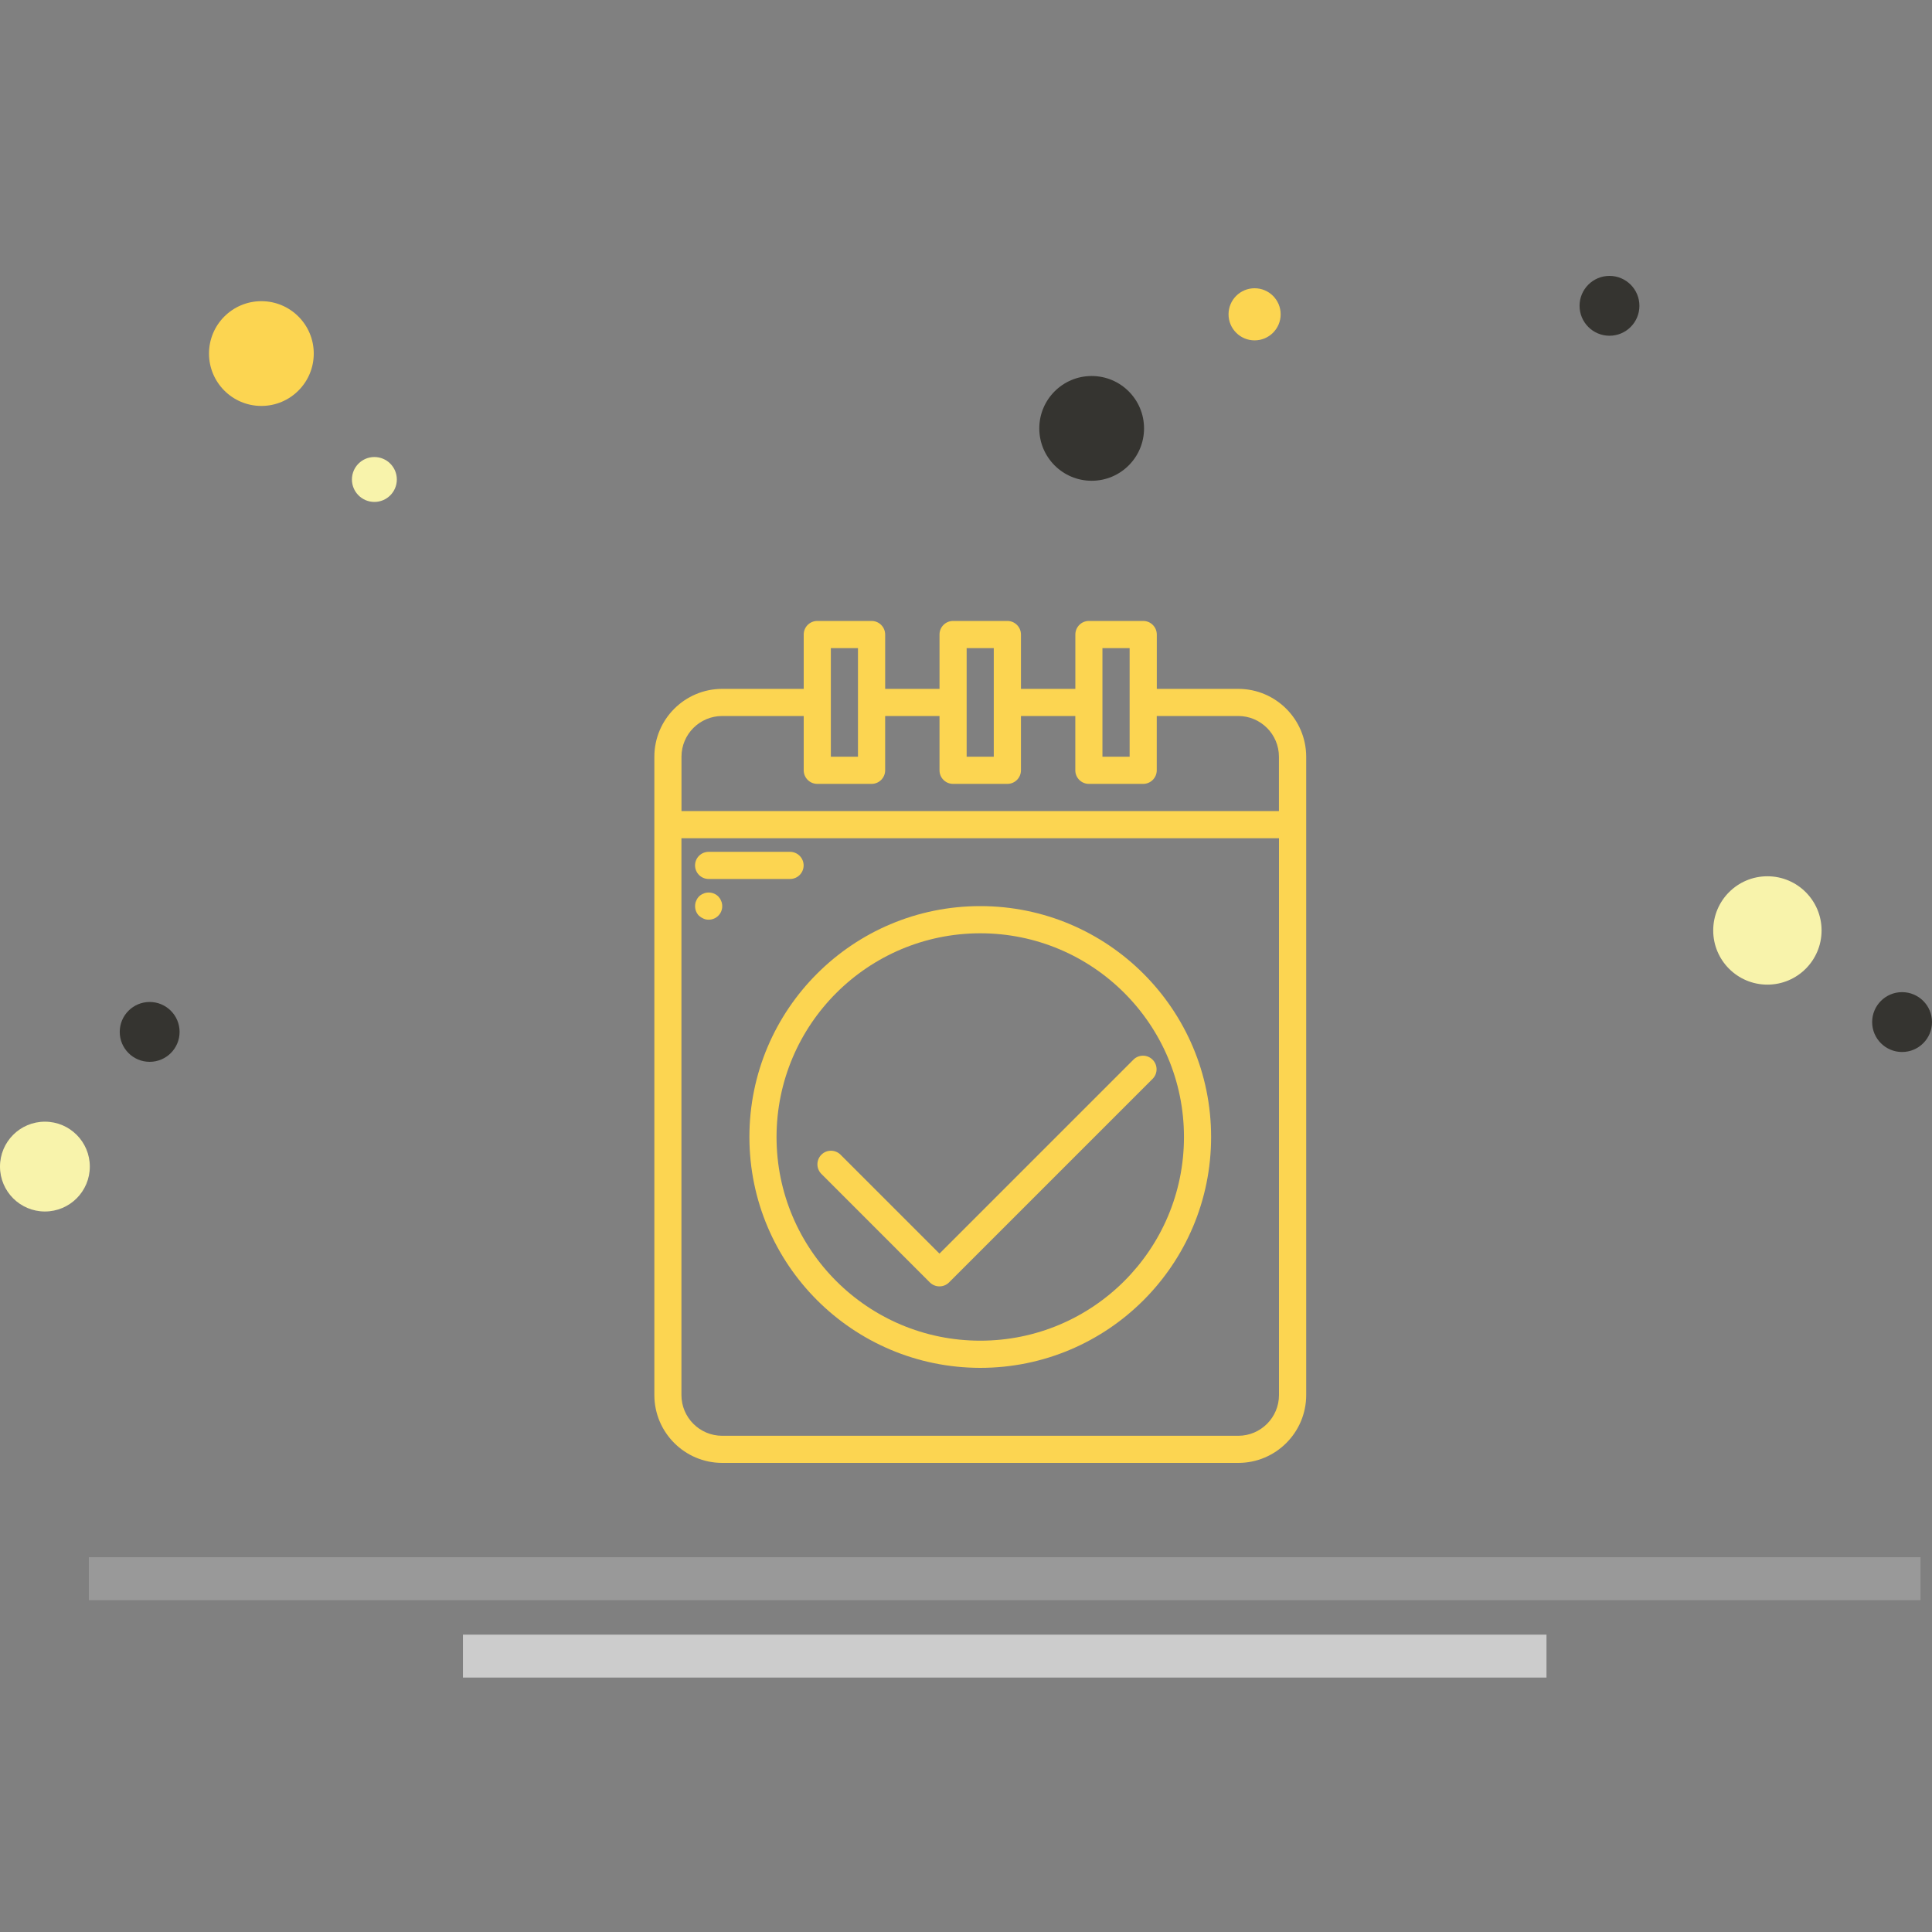
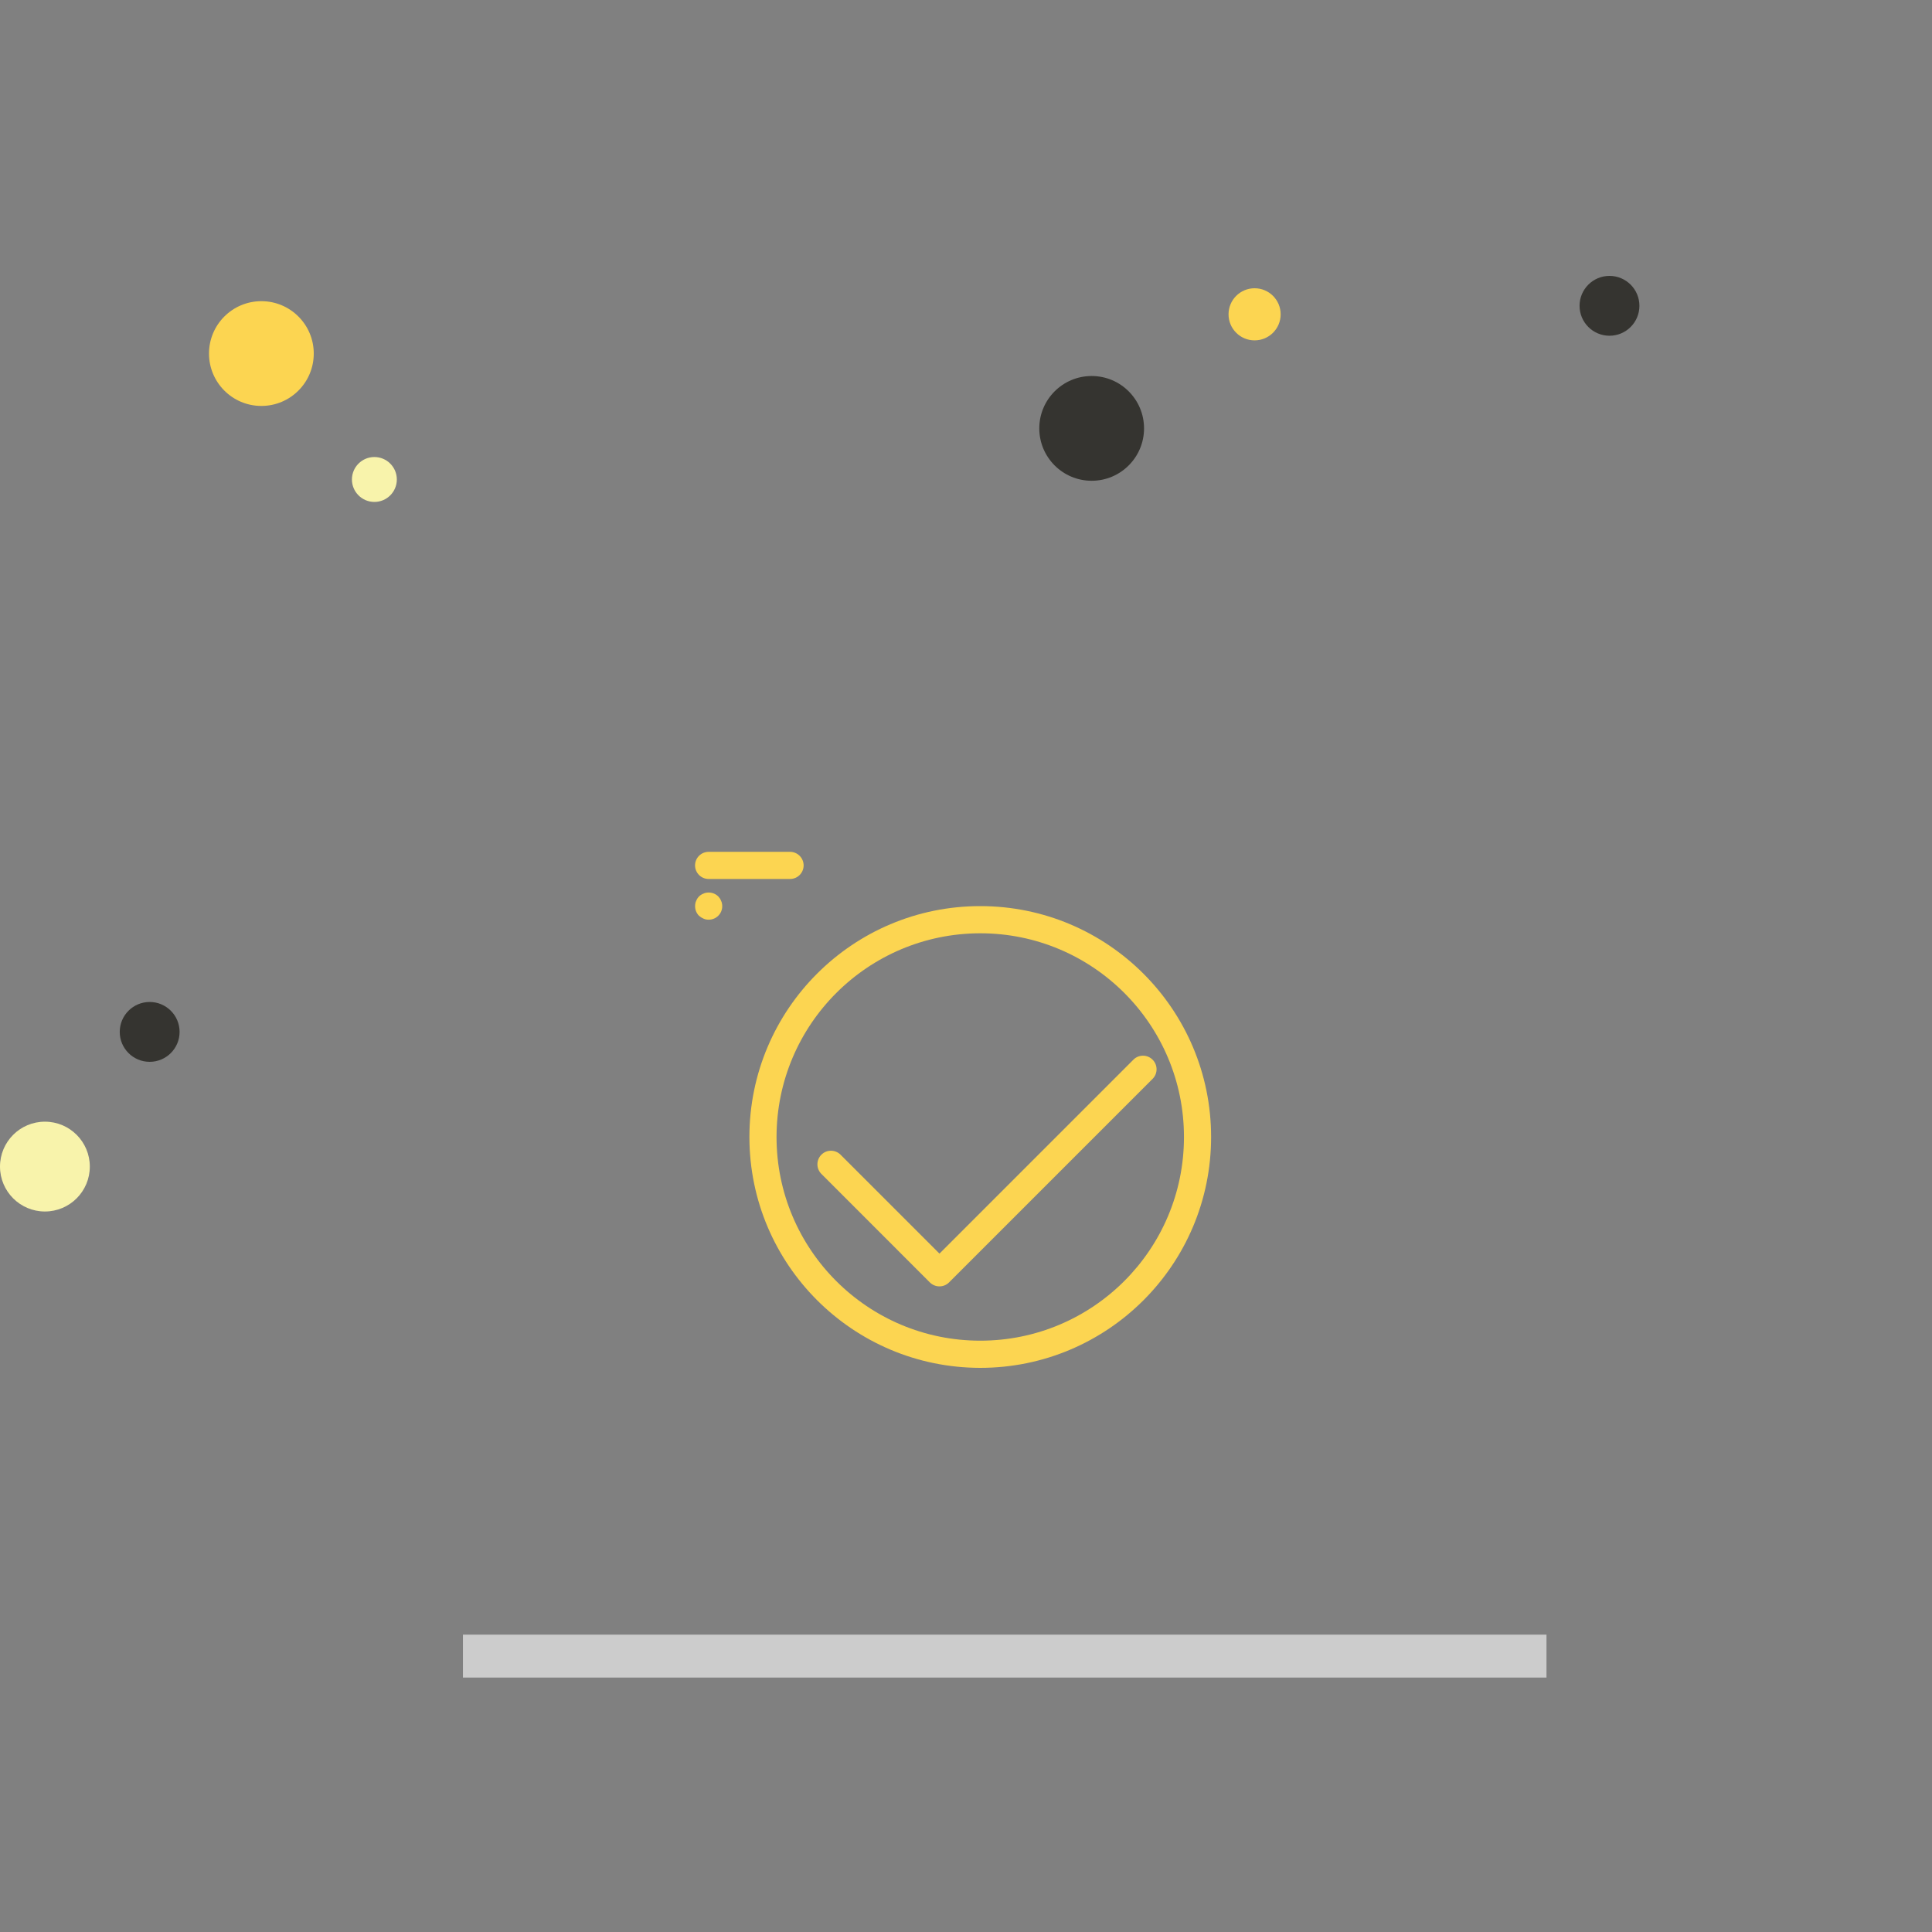
<svg xmlns="http://www.w3.org/2000/svg" version="1.1" id="Layer_1" x="0px" y="0px" width="45px" height="45px" viewBox="0 0 45 45" enable-background="new 0 0 45 45" xml:space="preserve">
  <rect x="0" y="0" width="45" height="45" fill="#808080" stroke="none" />
  <g>
    <g>
      <g>
        <g>
          <circle fill="#FCD551" cx="6.088" cy="8.235" r="1.22" />
          <circle fill="#FCD551" cx="29.222" cy="7.321" r="0.607" />
          <circle fill="#353430" cx="37.488" cy="7.123" r="0.697" />
          <circle fill="#353430" cx="25.427" cy="9.978" r="1.22" />
          <circle fill="#353430" cx="3.486" cy="24.035" r="0.697" />
-           <circle fill="#353430" cx="44.303" cy="23.806" r="0.697" />
-           <circle fill="#F8F3AB" cx="41.166" cy="21.672" r="1.262" />
          <circle fill="#F8F3AB" cx="1.046" cy="27.172" r="1.046" />
          <circle fill="#F8F3AB" cx="8.72" cy="11.168" r="0.523" />
        </g>
        <g>
-           <line fill="none" stroke="#999999" stroke-miterlimit="10" x1="2.069" y1="36.771" x2="44.733" y2="36.771" />
          <line fill="none" stroke="#CCCCCC" stroke-miterlimit="10" x1="10.783" y1="38.574" x2="36.021" y2="38.574" />
        </g>
      </g>
    </g>
    <g>
-       <path fill="#FCD551" d="M28.842,16.045h-1.898v-1.266c0-0.174-0.142-0.316-0.316-0.316h-1.265c-0.175,0-0.316,0.142-0.316,0.316    v1.266H23.78v-1.266c0-0.174-0.142-0.316-0.316-0.316h-1.265c-0.175,0-0.316,0.142-0.316,0.316v1.266h-1.266v-1.266    c0-0.174-0.142-0.316-0.316-0.316h-1.265c-0.175,0-0.316,0.142-0.316,0.316v1.266h-1.898c-0.873,0.001-1.58,0.708-1.581,1.581    v14.867c0.001,0.873,0.708,1.58,1.581,1.581h12.021c0.873-0.001,1.58-0.708,1.581-1.581V17.626    C30.422,16.753,29.715,16.046,28.842,16.045z M25.678,15.096h0.633v2.53h-0.633V15.096z M22.515,15.096h0.632v2.53h-0.632V15.096z     M19.352,15.096h0.632v2.53h-0.632V15.096z M15.873,17.626c0-0.524,0.425-0.949,0.949-0.949h1.898v1.265    c0,0.175,0.142,0.316,0.316,0.316h1.265c0.175,0,0.316-0.142,0.316-0.316v-1.265h1.266v1.265c0,0.175,0.141,0.316,0.316,0.316    h1.265c0.175,0,0.316-0.142,0.316-0.316v-1.265h1.266v1.265c0,0.175,0.142,0.316,0.316,0.316h1.265    c0.175,0,0.316-0.142,0.316-0.316v-1.265h1.898c0.523,0,0.948,0.425,0.948,0.949v1.265H15.873V17.626z M29.79,32.493    c0,0.523-0.425,0.949-0.948,0.949H16.821c-0.524,0-0.949-0.426-0.949-0.949V19.524H29.79V32.493z" />
      <path fill="#FCD551" d="M22.832,31.86c2.969,0,5.377-2.407,5.377-5.377c0-2.971-2.408-5.378-5.377-5.378    c-2.97,0-5.377,2.407-5.377,5.378C17.457,29.451,19.863,31.857,22.832,31.86z M22.832,21.738c2.621,0,4.745,2.124,4.745,4.745    c0,2.62-2.124,4.744-4.745,4.744s-4.745-2.124-4.745-4.744C18.089,23.864,20.212,21.741,22.832,21.738z" />
      <path fill="#FCD551" d="M19.128,27.339l2.53,2.531c0.124,0.123,0.324,0.123,0.447,0l4.745-4.745    c0.12-0.124,0.118-0.321-0.004-0.443s-0.319-0.124-0.443-0.004l-4.521,4.521l-2.307-2.307c-0.125-0.12-0.321-0.119-0.443,0.003    S19.008,27.215,19.128,27.339z" />
      <path fill="#FCD551" d="M16.505,20.473h1.897c0.175,0,0.316-0.142,0.316-0.316s-0.142-0.316-0.316-0.316h-1.897    c-0.175,0-0.316,0.142-0.316,0.316S16.331,20.473,16.505,20.473z" />
      <path fill="#FCD551" d="M16.385,21.396c0.038,0.018,0.079,0.026,0.121,0.025c0.084,0.001,0.165-0.032,0.224-0.092    c0.06-0.059,0.093-0.14,0.092-0.225c0-0.021-0.002-0.042-0.007-0.063c-0.003-0.02-0.009-0.04-0.019-0.057    c-0.007-0.02-0.017-0.04-0.028-0.057l-0.038-0.047c-0.075-0.075-0.184-0.106-0.288-0.085c-0.02,0.003-0.039,0.01-0.057,0.019    c-0.02,0.007-0.04,0.017-0.057,0.029c-0.034,0.021-0.063,0.051-0.085,0.085c-0.012,0.018-0.021,0.037-0.028,0.057    c-0.009,0.018-0.016,0.037-0.019,0.057c-0.004,0.021-0.006,0.042-0.006,0.063c-0.001,0.084,0.032,0.166,0.091,0.225    C16.312,21.358,16.347,21.38,16.385,21.396z" />
    </g>
  </g>
</svg>